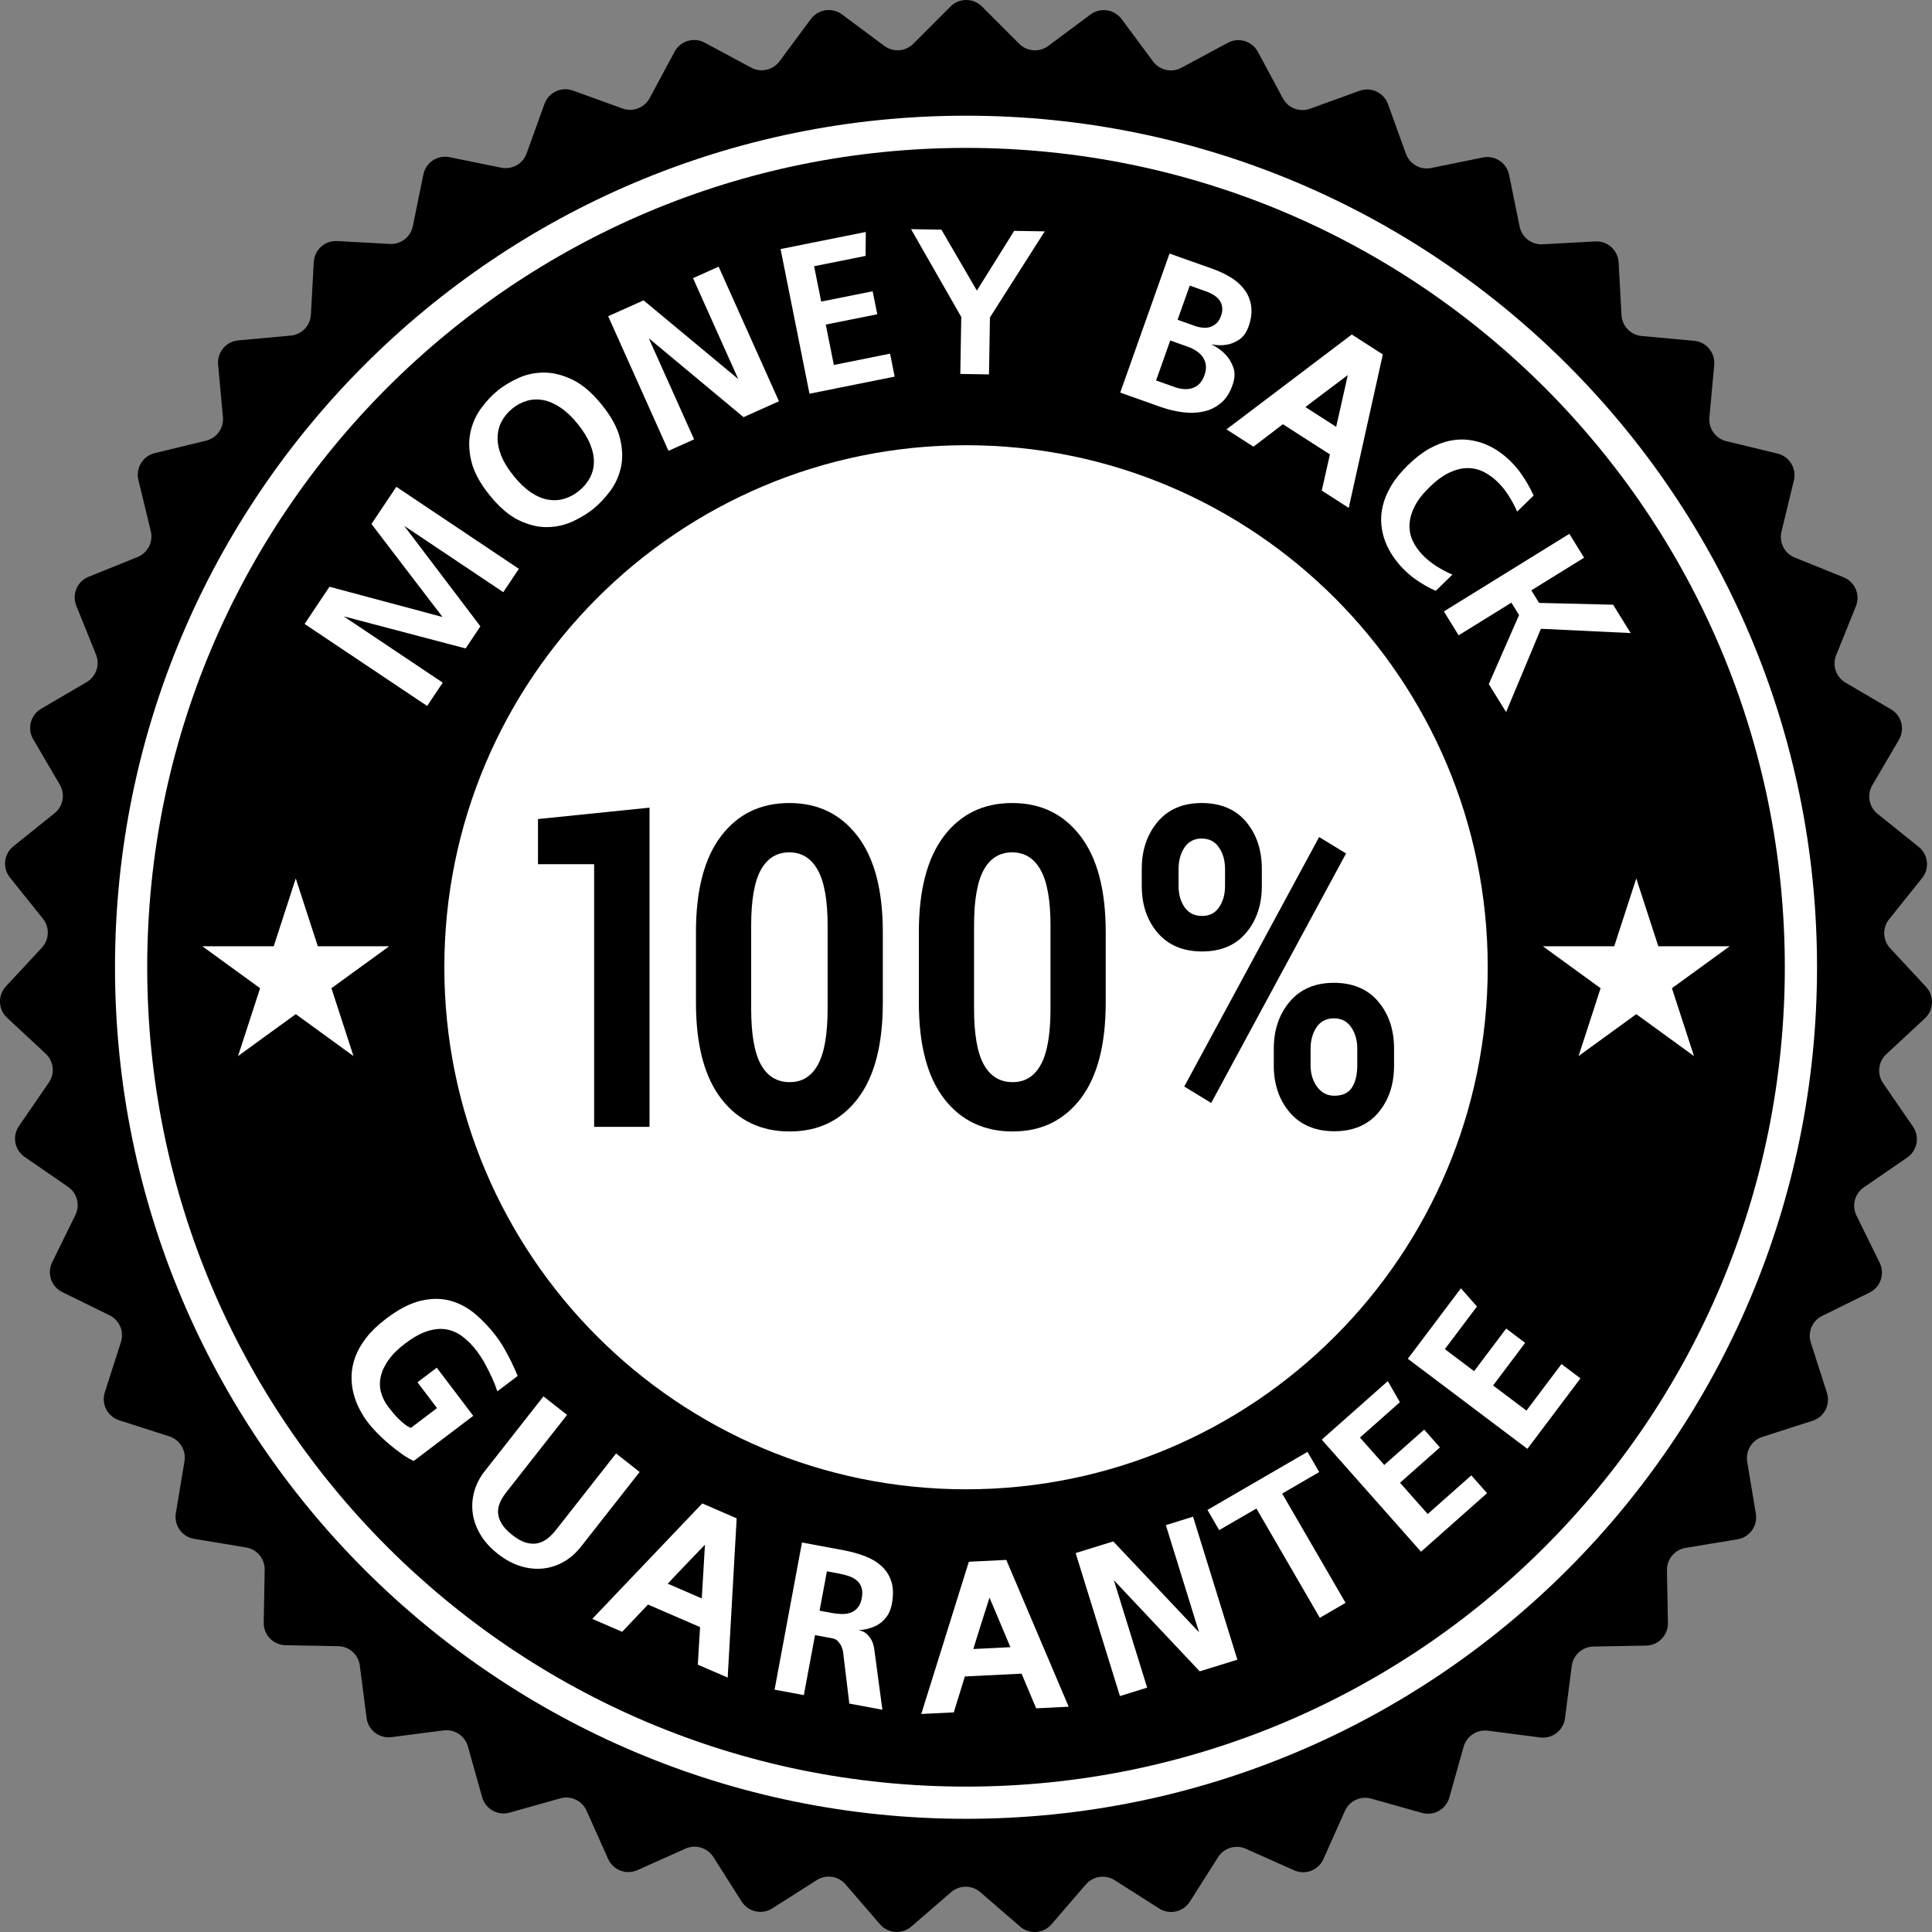
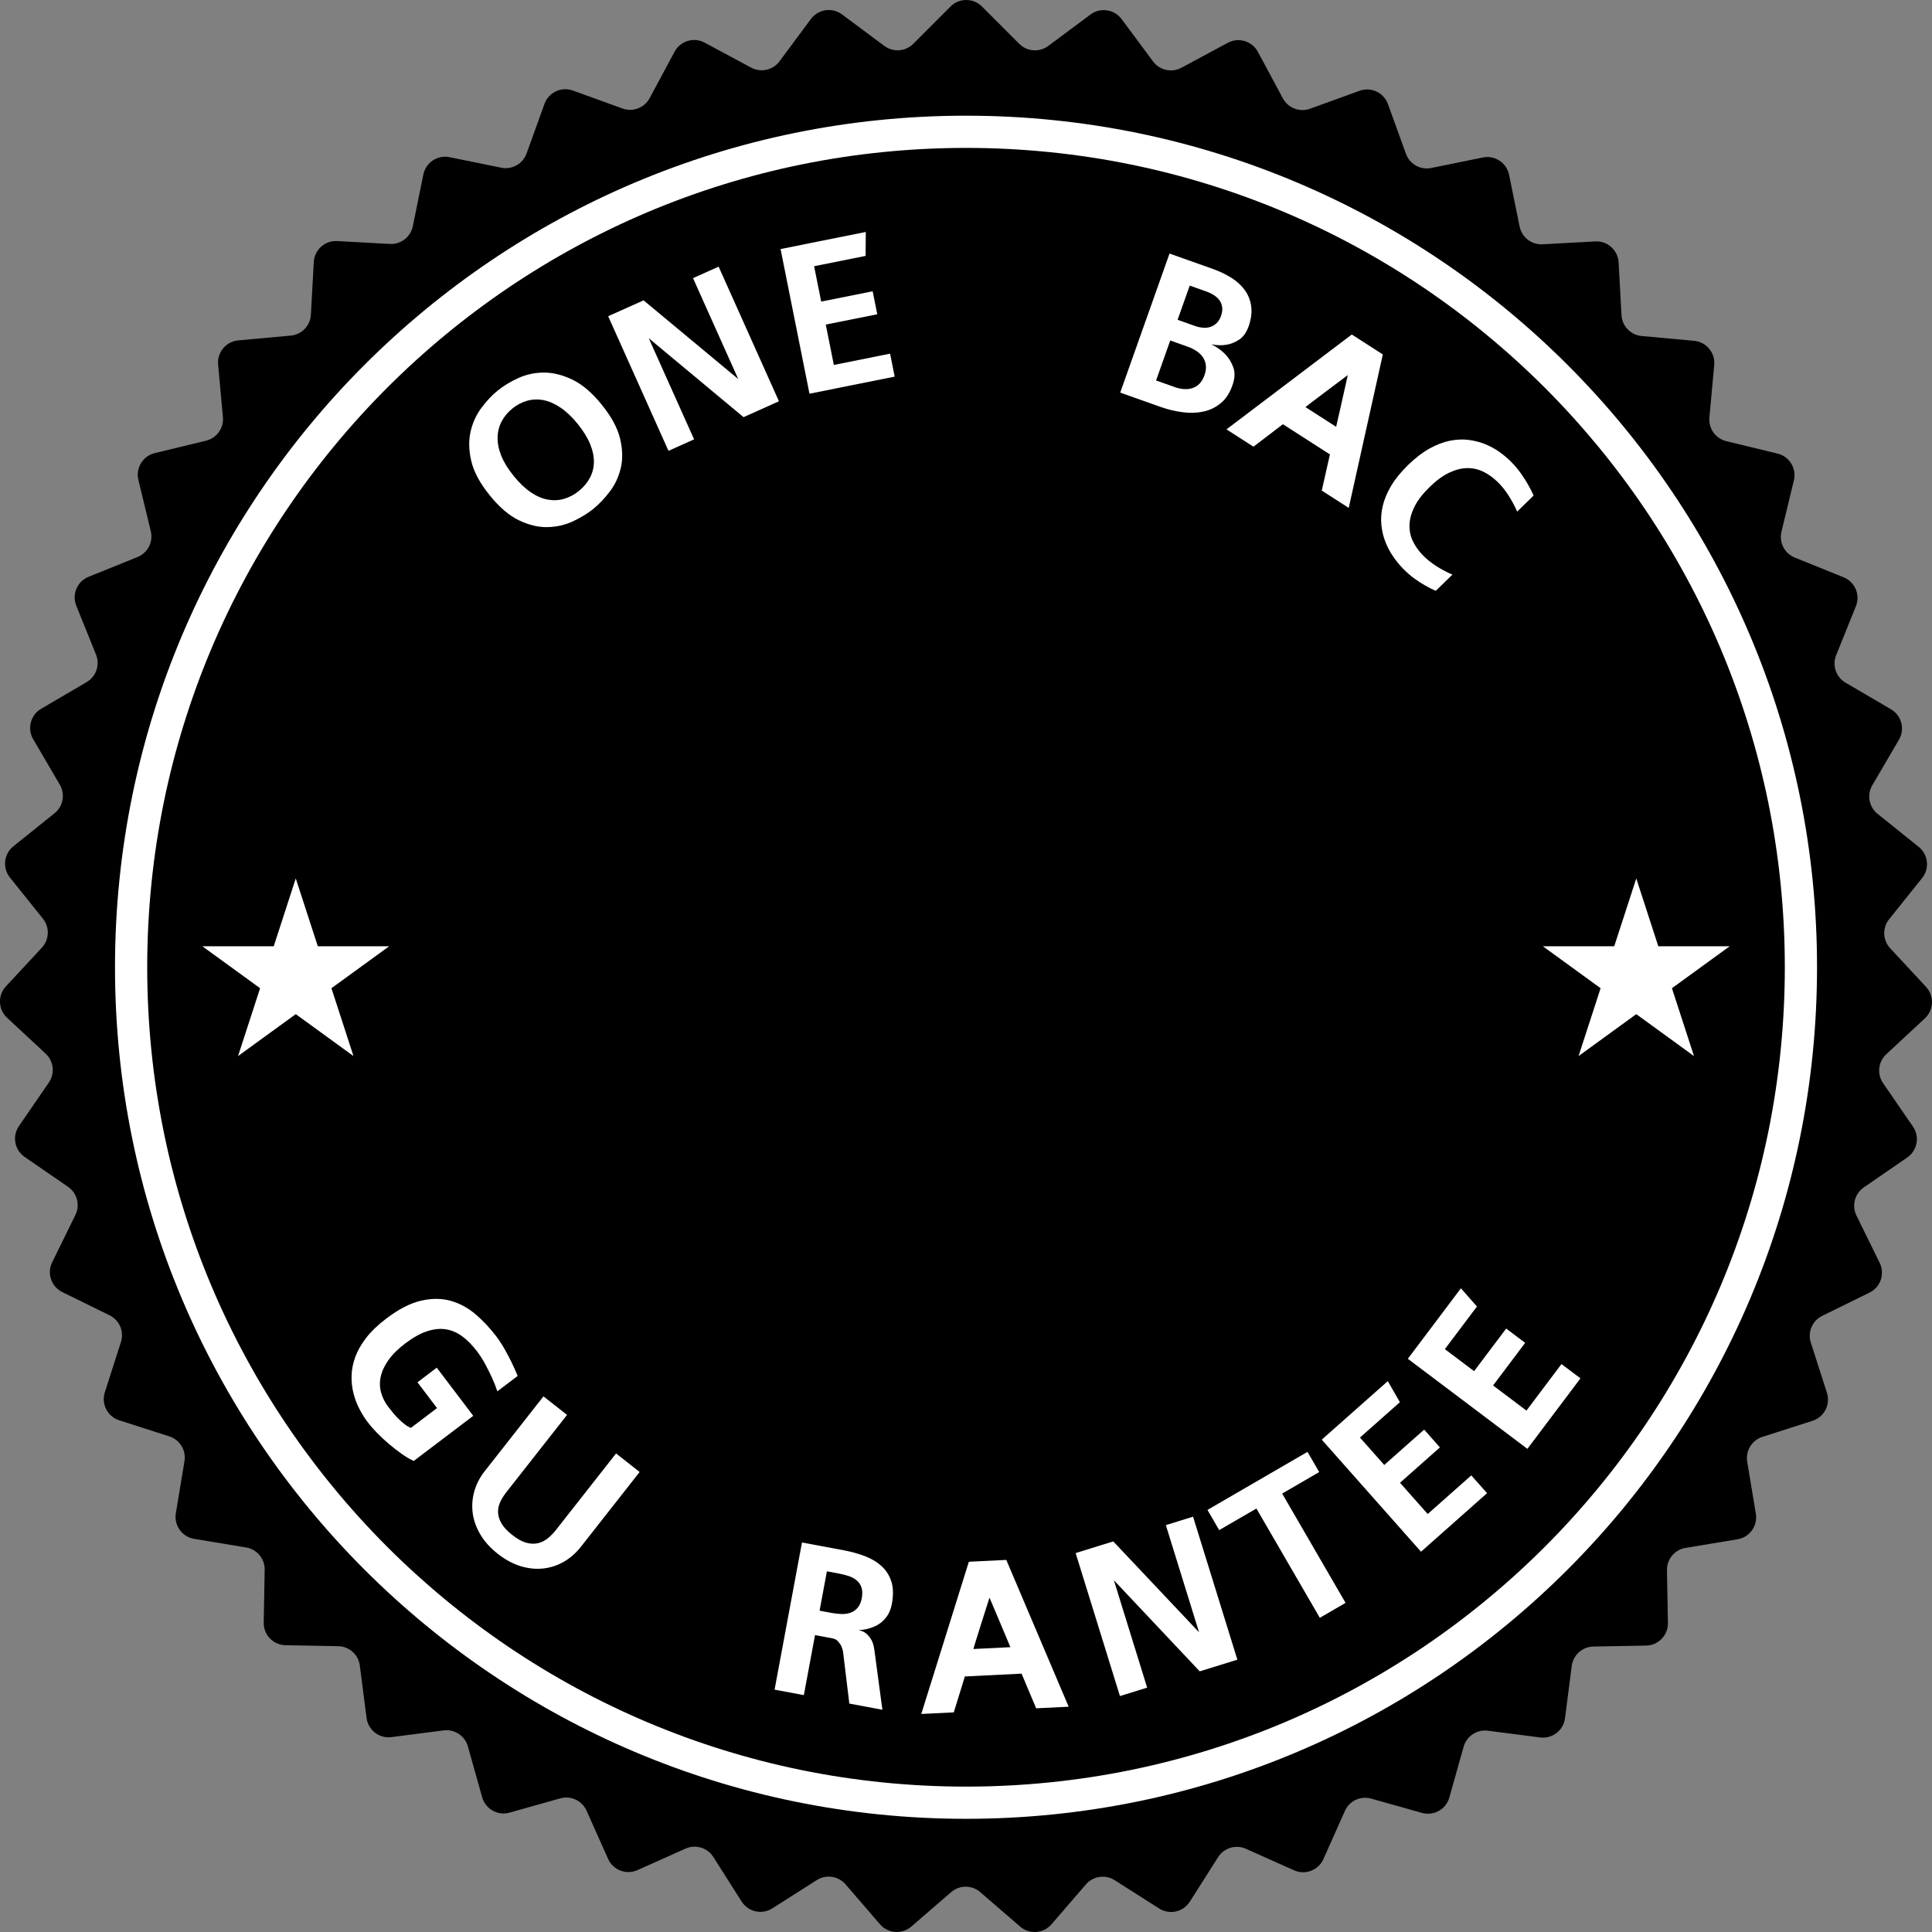
<svg xmlns="http://www.w3.org/2000/svg" width="128" height="128" viewBox="0 0 128 128" fill="none">
  <rect x="0" y="0" width="128" height="128" fill="#808080" stroke="none" />
  <g clip-path="url(#clip0_7272_2733)">
    <path d="M127.607 65.385L125.229 62.826C124.732 62.291 124.702 61.472 125.159 60.903L127.346 58.173C127.854 57.539 127.752 56.613 127.118 56.105L124.393 53.919C123.824 53.462 123.675 52.657 124.044 52.027L125.811 49.007C126.221 48.306 125.986 47.404 125.285 46.994L122.271 45.228C121.641 44.859 121.377 44.084 121.65 43.407L122.958 40.163C123.262 39.409 122.898 38.551 122.145 38.247L118.906 36.939C118.229 36.666 117.855 35.938 118.027 35.228L118.849 31.828C119.04 31.038 118.555 30.242 117.766 30.051L114.371 29.229C113.662 29.057 113.186 28.391 113.252 27.664L113.571 24.18C113.645 23.371 113.05 22.654 112.241 22.58L108.763 22.261C108.036 22.195 107.468 21.605 107.428 20.876L107.237 17.383C107.192 16.572 106.499 15.949 105.687 15.994L102.2 16.185C101.472 16.225 100.824 15.725 100.679 15.009L99.981 11.581C99.819 10.785 99.042 10.271 98.246 10.433L94.824 11.13C94.109 11.276 93.395 10.876 93.147 10.189L91.957 6.899C91.681 6.134 90.838 5.739 90.074 6.015L86.79 7.204C86.104 7.452 85.34 7.159 84.994 6.517L83.339 3.435C82.954 2.719 82.063 2.45 81.347 2.835L78.271 4.489C77.628 4.835 76.829 4.657 76.394 4.071L74.308 1.263C73.823 0.611 72.902 0.475 72.25 0.96L69.447 3.045C68.862 3.481 68.045 3.421 67.53 2.905L65.057 0.431C64.483 -0.144 63.552 -0.144 62.977 0.431L60.508 2.902C59.992 3.418 59.176 3.478 58.59 3.042L55.784 0.955C55.132 0.47 54.211 0.606 53.726 1.258L51.643 4.063C51.207 4.648 50.409 4.827 49.766 4.481L46.686 2.825C45.97 2.44 45.079 2.708 44.694 3.424L43.041 6.503C42.695 7.146 41.931 7.438 41.245 7.19L37.957 6C37.193 5.723 36.35 6.119 36.074 6.883L34.886 10.17C34.638 10.856 33.924 11.257 33.209 11.111L29.783 10.413C28.987 10.251 28.21 10.765 28.048 11.562L27.351 14.986C27.206 15.701 26.558 16.202 25.829 16.162L22.338 15.97C21.527 15.926 20.834 16.548 20.789 17.359L20.598 20.849C20.558 21.578 19.99 22.167 19.263 22.234L15.781 22.553C14.972 22.627 14.377 23.343 14.451 24.153L14.769 27.633C14.836 28.36 14.36 29.026 13.651 29.197L10.252 30.02C9.463 30.212 8.978 31.007 9.169 31.797L9.99 35.194C10.162 35.903 9.788 36.631 9.111 36.905L5.869 38.214C5.115 38.518 4.751 39.376 5.055 40.13L6.362 43.37C6.636 44.047 6.371 44.822 5.742 45.191L2.725 46.959C2.024 47.37 1.788 48.271 2.198 48.973L3.963 51.988C4.332 52.618 4.183 53.423 3.614 53.88L0.886 56.069C0.252 56.577 0.15 57.503 0.658 58.138L2.843 60.864C3.3 61.434 3.27 62.252 2.773 62.787L0.392 65.349C-0.16 65.945 -0.126 66.876 0.469 67.43L3.027 69.809C3.561 70.306 3.651 71.12 3.237 71.721L1.255 74.603C0.794 75.273 0.963 76.189 1.633 76.65L4.51 78.631C5.111 79.045 5.318 79.838 4.996 80.493L3.455 83.633C3.097 84.362 3.397 85.244 4.126 85.603L7.261 87.143C7.916 87.465 8.236 88.219 8.012 88.914L6.944 92.246C6.696 93.019 7.122 93.848 7.895 94.097L11.221 95.165C11.916 95.388 12.342 96.087 12.223 96.807L11.65 100.259C11.518 101.061 12.059 101.818 12.86 101.952L16.306 102.524C17.026 102.643 17.549 103.272 17.536 104.002L17.472 107.501C17.457 108.313 18.103 108.984 18.916 108.999L22.407 109.063C23.137 109.076 23.746 109.623 23.839 110.347L24.285 113.817C24.388 114.623 25.126 115.193 25.931 115.089L29.395 114.643C30.119 114.55 30.802 115.002 30.999 115.705L31.945 119.073C32.165 119.856 32.977 120.312 33.759 120.092L37.121 119.146C37.824 118.948 38.565 119.296 38.862 119.963L40.288 123.157C40.619 123.899 41.489 124.232 42.23 123.901L45.419 122.475C46.086 122.178 46.869 122.414 47.26 123.03L49.136 125.983C49.572 126.669 50.481 126.871 51.166 126.435L54.114 124.56C54.73 124.169 55.539 124.288 56.016 124.84L58.301 127.488C58.832 128.103 59.761 128.171 60.376 127.64L63.019 125.356C63.571 124.879 64.389 124.879 64.942 125.356L67.588 127.643C68.203 128.174 69.132 128.106 69.663 127.491L71.946 124.846C72.422 124.293 73.232 124.174 73.848 124.566L76.798 126.443C77.484 126.879 78.393 126.676 78.829 125.99L80.702 123.041C81.094 122.425 81.877 122.189 82.543 122.486L85.736 123.913C86.477 124.245 87.347 123.912 87.678 123.17L89.103 119.979C89.4 119.312 90.141 118.965 90.844 119.162L94.21 120.109C94.991 120.329 95.804 119.873 96.023 119.09L96.969 115.726C97.166 115.023 97.848 114.572 98.572 114.664L102.04 115.111C102.845 115.214 103.583 114.645 103.686 113.839L104.132 110.372C104.225 109.648 104.834 109.102 105.564 109.088L109.06 109.024C109.872 109.009 110.518 108.339 110.504 107.526L110.44 104.032C110.427 103.302 110.95 102.673 111.67 102.553L115.119 101.981C115.92 101.848 116.462 101.09 116.329 100.288L115.757 96.84C115.638 96.12 116.064 95.421 116.759 95.198L120.088 94.129C120.862 93.881 121.287 93.052 121.039 92.278L119.972 88.95C119.749 88.255 120.07 87.502 120.724 87.18L123.862 85.637C124.592 85.279 124.892 84.397 124.534 83.667L122.994 80.531C122.672 79.875 122.879 79.083 123.48 78.669L126.361 76.686C127.03 76.225 127.199 75.308 126.738 74.639L124.758 71.76C124.345 71.159 124.434 70.345 124.969 69.848L127.53 67.466C128.125 66.912 128.159 65.981 127.606 65.386L127.607 65.385Z" fill="black" />
    <path d="M108.407 58.199L109.868 62.694H114.594L110.77 65.472L112.231 69.967L108.407 67.189L104.584 69.967L106.044 65.472L102.221 62.694H106.947L108.407 58.199Z" fill="white" />
    <path d="M19.595 58.199L21.056 62.694H25.782L21.958 65.472L23.419 69.967L19.595 67.189L15.771 69.967L17.232 65.472L13.408 62.694H18.135L19.595 58.199Z" fill="white" />
    <path d="M28.936 90.612L31.355 93.802L27.411 96.793C27.157 96.677 26.888 96.519 26.605 96.318C26.322 96.116 26.04 95.897 25.759 95.659C25.477 95.421 25.214 95.175 24.969 94.922C24.724 94.669 24.521 94.436 24.361 94.225C24.166 93.969 23.985 93.679 23.817 93.355C23.648 93.031 23.517 92.686 23.422 92.319C23.327 91.951 23.284 91.565 23.292 91.161C23.3 90.757 23.381 90.343 23.533 89.918C23.686 89.493 23.928 89.066 24.26 88.635C24.593 88.205 25.034 87.781 25.584 87.364C26.419 86.73 27.195 86.332 27.909 86.171C28.623 86.009 29.28 86.015 29.881 86.189C30.481 86.363 31.029 86.663 31.524 87.089C32.019 87.515 32.473 88 32.884 88.543C33.078 88.799 33.261 89.079 33.432 89.383C33.603 89.687 33.754 89.971 33.883 90.235C34.012 90.5 34.15 90.807 34.298 91.159L32.953 92.179C32.832 91.831 32.712 91.527 32.592 91.268C32.472 91.008 32.329 90.722 32.163 90.408C31.997 90.095 31.808 89.799 31.596 89.52C31.299 89.128 30.984 88.806 30.65 88.554C30.317 88.302 29.956 88.142 29.567 88.075C29.177 88.008 28.757 88.048 28.305 88.195C27.852 88.342 27.363 88.616 26.836 89.016C26.361 89.376 25.994 89.741 25.734 90.11C25.474 90.479 25.305 90.843 25.226 91.2C25.146 91.557 25.152 91.906 25.244 92.246C25.336 92.586 25.493 92.903 25.716 93.197C25.951 93.506 26.158 93.753 26.339 93.936C26.52 94.12 26.677 94.261 26.812 94.361C26.959 94.476 27.096 94.556 27.225 94.6L28.954 93.289L27.659 91.581L28.936 90.612L28.936 90.612Z" fill="white" />
    <path d="M32.976 102.942C32.486 102.556 32.103 102.131 31.828 101.669C31.553 101.207 31.384 100.733 31.319 100.25C31.254 99.765 31.289 99.285 31.424 98.807C31.558 98.329 31.789 97.882 32.116 97.466L36.006 92.513L37.569 93.741L33.538 98.872C33.375 99.081 33.24 99.297 33.136 99.522C33.032 99.746 32.986 99.978 32.997 100.215C33.009 100.453 33.087 100.695 33.231 100.941C33.375 101.186 33.614 101.441 33.949 101.704C34.284 101.967 34.59 102.136 34.869 102.21C35.147 102.285 35.404 102.295 35.64 102.24C35.876 102.185 36.092 102.078 36.289 101.92C36.485 101.761 36.665 101.578 36.829 101.37L40.816 96.295L42.378 97.523L38.488 102.475C38.16 102.892 37.783 103.223 37.354 103.47C36.926 103.717 36.469 103.865 35.983 103.917C35.498 103.968 35 103.917 34.49 103.762C33.98 103.607 33.475 103.334 32.977 102.942L32.976 102.942Z" fill="white" />
-     <path d="M46.382 107.8L42.931 106.304L41.219 108.113L39.24 107.255L46.527 99.606L48.806 100.594L48.211 111.145L46.232 110.286L46.381 107.799L46.382 107.8ZM46.493 105.9C46.525 105.399 46.552 104.961 46.573 104.59C46.595 104.218 46.618 103.826 46.642 103.413C46.666 103.001 46.686 102.644 46.704 102.342L45.465 103.63C45.313 103.791 45.162 103.95 45.012 104.106C44.862 104.262 44.73 104.401 44.615 104.522C44.501 104.642 44.376 104.776 44.241 104.923L46.493 105.9Z" fill="white" />
    <path d="M58.461 113.276L56.271 112.867L55.849 109.397C55.817 109.257 55.773 109.128 55.718 109.012C55.659 108.914 55.588 108.82 55.504 108.727C55.42 108.634 55.299 108.573 55.141 108.543L53.997 108.33L53.257 112.306L51.318 111.944L53.133 102.194L55.909 102.712C56.411 102.806 56.88 102.937 57.315 103.104C57.751 103.272 58.118 103.494 58.418 103.772C58.718 104.049 58.931 104.389 59.058 104.793C59.185 105.197 59.195 105.687 59.088 106.264C59.032 106.561 58.94 106.809 58.812 107.006C58.684 107.204 58.538 107.366 58.375 107.495C58.211 107.623 58.042 107.721 57.865 107.789C57.689 107.857 57.528 107.907 57.383 107.938C57.238 107.968 57.072 107.99 56.887 108.004C57.119 108.047 57.305 108.137 57.443 108.273C57.582 108.41 57.687 108.552 57.761 108.7C57.834 108.849 57.888 109.037 57.923 109.265L58.461 113.276V113.276ZM55.094 106.86C55.317 106.902 55.536 106.926 55.751 106.933C55.967 106.939 56.164 106.911 56.344 106.848C56.524 106.786 56.682 106.678 56.816 106.525C56.95 106.372 57.042 106.161 57.093 105.891C57.143 105.622 57.14 105.393 57.084 105.204C57.027 105.016 56.929 104.858 56.789 104.731C56.649 104.603 56.475 104.504 56.268 104.431C56.059 104.359 55.83 104.299 55.579 104.252L54.784 104.104L54.299 106.712L55.094 106.86L55.094 106.86Z" fill="white" />
    <path d="M67.681 110.884L63.925 111.069L63.191 113.449L61.037 113.555L64.189 103.47L66.669 103.348L70.802 113.074L68.648 113.18L67.682 110.884L67.681 110.884ZM66.941 109.13C66.747 108.666 66.578 108.263 66.433 107.919C66.288 107.576 66.135 107.214 65.975 106.834C65.814 106.454 65.674 106.124 65.556 105.846L65.015 107.549C64.95 107.761 64.884 107.97 64.819 108.177C64.753 108.384 64.696 108.566 64.647 108.725C64.598 108.883 64.545 109.059 64.488 109.251L66.94 109.13H66.941Z" fill="white" />
    <path d="M81.979 109.958L79.485 110.731L73.797 104.694L76.002 111.81L74.199 112.369L71.264 102.895L73.757 102.122L79.441 108.145L77.241 101.043L79.043 100.484L81.979 109.958H81.979Z" fill="white" />
    <path d="M86.625 96.19L87.401 97.528L84.947 98.953L89.147 106.194L87.441 107.184L83.241 99.943L80.774 101.374L79.998 100.036L86.625 96.19Z" fill="white" />
    <path d="M94.589 100.308L97.477 97.748L98.521 98.927L94.146 102.805L87.57 95.381L91.945 91.503L92.746 92.898L90.101 95.242L91.71 97.058L94.354 94.715L95.398 95.894L92.754 98.237L94.589 100.308Z" fill="white" />
    <path d="M101.131 93.456L103.452 90.372L104.71 91.319L101.194 95.991L93.273 90.023L96.79 85.352L97.851 86.56L95.726 89.383L97.663 90.843L99.789 88.02L101.046 88.968L98.921 91.791L101.131 93.456L101.131 93.456Z" fill="white" />
-     <path d="M26.258 32.252L34.377 37.687L33.343 39.232L26.78 34.839L31.827 41.497L30.848 42.961L22.77 40.834L29.332 45.227L28.299 46.772L20.18 41.337L21.828 38.874L29.317 40.877L24.61 34.715L26.258 32.252V32.252Z" fill="white" />
    <path d="M32.975 25.875C33.359 25.564 33.813 25.288 34.338 25.048C34.863 24.809 35.427 24.687 36.031 24.684C36.634 24.681 37.263 24.837 37.919 25.151C38.575 25.465 39.223 26.016 39.862 26.806C40.507 27.602 40.913 28.353 41.081 29.056C41.249 29.76 41.267 30.403 41.133 30.985C40.999 31.568 40.759 32.089 40.413 32.55C40.066 33.01 39.701 33.396 39.318 33.707C38.934 34.018 38.481 34.295 37.959 34.539C37.437 34.782 36.875 34.911 36.275 34.923C35.674 34.937 35.047 34.788 34.394 34.478C33.74 34.167 33.092 33.614 32.446 32.817C31.807 32.028 31.402 31.28 31.231 30.573C31.06 29.866 31.04 29.216 31.172 28.623C31.303 28.03 31.541 27.502 31.884 27.038C32.227 26.573 32.591 26.186 32.975 25.875H32.975ZM38.359 32.523C38.663 32.276 38.901 31.993 39.074 31.673C39.247 31.353 39.338 31.007 39.347 30.633C39.356 30.259 39.274 29.858 39.1 29.429C38.927 29 38.649 28.55 38.268 28.079C37.899 27.623 37.522 27.266 37.138 27.007C36.755 26.748 36.378 26.582 36.008 26.511C35.638 26.439 35.277 26.452 34.926 26.551C34.574 26.65 34.247 26.823 33.943 27.069C33.639 27.316 33.402 27.601 33.232 27.924C33.062 28.248 32.974 28.601 32.967 28.985C32.96 29.369 33.041 29.773 33.212 30.198C33.383 30.624 33.656 31.068 34.032 31.532C34.413 32.002 34.794 32.366 35.174 32.621C35.555 32.877 35.931 33.037 36.301 33.102C36.672 33.167 37.032 33.149 37.38 33.046C37.728 32.943 38.055 32.769 38.359 32.523Z" fill="white" />
    <path d="M51.607 26.585L49.262 27.638L42.983 22.41L45.985 29.108L44.289 29.869L40.293 20.951L42.639 19.899L48.911 25.113L45.915 18.428L47.611 17.667L51.607 26.585V26.585Z" fill="white" />
    <path d="M55.244 24.178L58.97 23.431L59.275 24.953L53.63 26.084L51.715 16.5L57.36 15.369L57.349 16.954L53.937 17.637L54.406 19.982L57.817 19.299L58.121 20.82L54.71 21.504L55.244 24.177L55.244 24.178Z" fill="white" />
-     <path d="M63.686 20.999L60.359 15.183L62.371 15.216L64.721 19.254L67.191 15.295L69.216 15.328L65.586 21.03L65.523 24.805L63.623 24.774L63.686 20.999Z" fill="white" />
    <path d="M81.646 25.546C81.465 26.055 81.205 26.448 80.865 26.723C80.525 26.998 80.142 27.181 79.714 27.271C79.287 27.362 78.827 27.375 78.337 27.309C77.846 27.244 77.364 27.127 76.89 26.959L74.217 26.011L77.484 16.799L80.342 17.813C80.789 17.971 81.197 18.166 81.566 18.395C81.934 18.625 82.231 18.894 82.458 19.202C82.685 19.509 82.829 19.862 82.89 20.26C82.952 20.658 82.901 21.1 82.739 21.586L82.734 21.599C82.581 22.03 82.365 22.334 82.084 22.511C81.804 22.689 81.528 22.799 81.256 22.84C80.931 22.893 80.594 22.883 80.245 22.808C80.624 22.992 80.939 23.218 81.191 23.485C81.407 23.71 81.579 23.991 81.707 24.328C81.834 24.665 81.817 25.062 81.655 25.519L81.645 25.545L81.646 25.546ZM77.843 25.651C78.036 25.719 78.231 25.761 78.429 25.777C78.626 25.793 78.813 25.772 78.991 25.717C79.169 25.661 79.327 25.564 79.465 25.425C79.603 25.286 79.715 25.098 79.799 24.861C79.883 24.623 79.913 24.404 79.891 24.203C79.868 24.003 79.803 23.823 79.696 23.667C79.588 23.51 79.447 23.373 79.271 23.257C79.095 23.14 78.902 23.044 78.691 22.969L77.532 22.558L76.593 25.207L77.844 25.651H77.843ZM78.018 21.187L79.19 21.603C79.348 21.659 79.513 21.695 79.685 21.712C79.857 21.729 80.021 21.713 80.177 21.664C80.332 21.615 80.473 21.532 80.599 21.413C80.725 21.295 80.824 21.134 80.896 20.932C80.971 20.721 80.996 20.53 80.973 20.359C80.95 20.187 80.892 20.036 80.801 19.904C80.709 19.773 80.585 19.657 80.428 19.557C80.27 19.457 80.1 19.374 79.915 19.309L78.823 18.921L78.018 21.188V21.187Z" fill="white" />
    <path d="M88.112 30.107L84.996 28.106L83.045 29.594L81.258 28.447L89.559 22.162L91.616 23.483L89.357 33.649L87.57 32.502L88.111 30.107H88.112ZM88.523 28.277C88.633 27.794 88.729 27.373 88.81 27.015C88.89 26.657 88.975 26.279 89.064 25.882C89.153 25.485 89.23 25.141 89.295 24.851L87.886 25.907C87.712 26.039 87.54 26.169 87.369 26.298C87.198 26.426 87.048 26.54 86.918 26.639C86.787 26.738 86.644 26.849 86.489 26.971L88.523 28.277Z" fill="white" />
    <path d="M100.145 30.626C100.392 30.88 100.606 31.137 100.787 31.396C100.967 31.655 101.119 31.895 101.241 32.114C101.383 32.366 101.505 32.605 101.607 32.831L100.515 33.894C100.356 33.529 100.165 33.172 99.942 32.823C99.72 32.474 99.468 32.166 99.189 31.899C98.909 31.632 98.606 31.417 98.279 31.254C97.951 31.092 97.6 31.011 97.225 31.013C96.849 31.015 96.451 31.113 96.03 31.309C95.609 31.505 95.171 31.824 94.717 32.266C94.257 32.715 93.923 33.147 93.716 33.563C93.51 33.978 93.399 34.376 93.384 34.755C93.368 35.133 93.438 35.489 93.591 35.82C93.745 36.151 93.955 36.458 94.221 36.738C94.487 37.018 94.795 37.271 95.145 37.497C95.494 37.722 95.855 37.913 96.228 38.069L95.127 39.142C94.891 39.047 94.649 38.925 94.4 38.777C94.178 38.655 93.939 38.501 93.685 38.313C93.431 38.125 93.18 37.904 92.933 37.651C92.713 37.423 92.501 37.162 92.297 36.866C92.093 36.57 91.923 36.248 91.786 35.901C91.649 35.553 91.561 35.181 91.52 34.785C91.479 34.389 91.508 33.974 91.606 33.54C91.704 33.107 91.889 32.661 92.158 32.203C92.428 31.745 92.807 31.279 93.294 30.804C93.775 30.336 94.248 29.973 94.712 29.715C95.177 29.458 95.627 29.286 96.063 29.199C96.499 29.113 96.914 29.095 97.309 29.146C97.704 29.198 98.075 29.295 98.422 29.438C98.769 29.581 99.087 29.758 99.378 29.969C99.668 30.18 99.924 30.4 100.145 30.627L100.145 30.626Z" fill="white" />
-     <path d="M99.783 47.178L98.637 45.324L100.641 40.748L100.134 39.928L96.639 42.09L95.662 40.509L103.973 35.368L104.95 36.949L101.454 39.112L101.968 39.944L106.874 40.064L108.035 41.942L102.091 41.658L99.783 47.178Z" fill="white" />
-     <path d="M64.002 98.67C83.091 98.67 98.566 83.185 98.566 64.083C98.566 44.982 83.091 29.497 64.002 29.497C44.913 29.497 29.438 44.982 29.438 64.083C29.438 83.185 44.913 98.67 64.002 98.67Z" fill="white" />
    <path d="M64.001 9.799C67.683 9.799 71.362 10.17 74.936 10.902C78.418 11.614 81.843 12.678 85.116 14.063C88.33 15.424 91.43 17.107 94.33 19.068C97.203 21.01 99.904 23.241 102.36 25.698C104.815 28.154 107.044 30.858 108.985 33.733C110.944 36.635 112.627 39.737 113.987 42.953C115.371 46.228 116.434 49.656 117.147 53.14C117.878 56.717 118.249 60.398 118.249 64.083C118.249 67.768 117.878 71.45 117.147 75.026C116.434 78.511 115.371 81.938 113.987 85.213C112.627 88.429 110.945 91.532 108.985 94.434C107.044 97.308 104.815 100.012 102.36 102.469C99.904 104.926 97.202 107.157 94.33 109.099C91.43 111.059 88.33 112.743 85.116 114.103C81.843 115.488 78.418 116.552 74.936 117.265C71.362 117.997 67.683 118.368 64.001 118.368C60.319 118.368 56.64 117.997 53.066 117.265C49.584 116.552 46.159 115.488 42.886 114.103C39.672 112.743 36.572 111.059 33.672 109.099C30.799 107.156 28.098 104.926 25.642 102.469C23.187 100.012 20.958 97.308 19.017 94.434C17.058 91.532 15.374 88.43 14.015 85.213C12.631 81.938 11.567 78.511 10.855 75.026C10.124 71.45 9.753 67.768 9.753 64.083C9.753 60.398 10.124 56.717 10.855 53.14C11.567 49.656 12.631 46.228 14.015 42.953C15.374 39.737 17.057 36.635 19.017 33.733C20.957 30.858 23.187 28.155 25.642 25.698C28.098 23.241 30.799 21.01 33.672 19.068C36.572 17.107 39.672 15.424 42.886 14.063C46.159 12.678 49.584 11.614 53.066 10.902C56.64 10.17 60.319 9.799 64.001 9.799ZM64.001 7.665C32.862 7.665 7.619 32.924 7.619 64.083C7.619 95.242 32.862 120.501 64.001 120.501C95.14 120.501 120.383 95.242 120.383 64.083C120.383 32.924 95.14 7.665 64.001 7.665Z" fill="white" />
    <path d="M43.033 74.658H39.363V57.256H35.643V54.264L43.033 53.509V74.659V74.658Z" fill="black" />
    <path d="M58.489 66.422C58.489 69.221 57.934 71.344 56.824 72.791C55.713 74.239 54.211 74.963 52.318 74.963C50.425 74.963 48.895 74.239 47.781 72.791C46.667 71.344 46.109 69.221 46.109 66.422V61.759C46.109 58.97 46.664 56.847 47.775 55.389C48.885 53.932 50.391 53.203 52.293 53.203C54.195 53.203 55.693 53.932 56.811 55.389C57.93 56.847 58.489 58.97 58.489 61.759V66.422H58.489ZM54.832 61.319C54.832 59.645 54.614 58.419 54.178 57.64C53.742 56.861 53.114 56.471 52.293 56.471C51.472 56.471 50.835 56.858 50.408 57.632C49.98 58.406 49.767 59.635 49.767 61.318V66.818C49.767 68.521 49.982 69.76 50.414 70.534C50.845 71.307 51.48 71.695 52.318 71.695C53.156 71.695 53.763 71.308 54.191 70.534C54.618 69.76 54.832 68.521 54.832 66.818V61.318V61.319Z" fill="black" />
    <path d="M73.256 66.422C73.256 69.221 72.701 71.344 71.591 72.791C70.481 74.239 68.979 74.963 67.086 74.963C65.192 74.963 63.663 74.239 62.549 72.791C61.434 71.344 60.877 69.221 60.877 66.422V61.759C60.877 58.97 61.432 56.847 62.542 55.389C63.652 53.932 65.158 53.203 67.061 53.203C68.963 53.203 70.46 53.932 71.579 55.389C72.698 56.847 73.257 58.97 73.257 61.759V66.422H73.256ZM69.599 61.319C69.599 59.645 69.381 58.419 68.945 57.64C68.51 56.861 67.881 56.471 67.06 56.471C66.239 56.471 65.602 56.858 65.175 57.632C64.748 58.406 64.534 59.635 64.534 61.318V66.818C64.534 68.521 64.749 69.76 65.181 70.534C65.613 71.307 66.247 71.695 67.085 71.695C67.923 71.695 68.53 71.308 68.958 70.534C69.385 69.76 69.599 68.521 69.599 66.818V61.318L69.599 61.319Z" fill="black" />
    <path d="M75.644 57.576C75.644 56.326 75.994 55.285 76.694 54.452C77.394 53.62 78.368 53.203 79.616 53.203C80.865 53.203 81.862 53.617 82.557 54.445C83.252 55.273 83.6 56.317 83.6 57.576V58.694C83.6 59.943 83.252 60.98 82.557 61.803C81.862 62.626 80.89 63.037 79.641 63.037C78.393 63.037 77.404 62.626 76.7 61.803C75.996 60.98 75.644 59.943 75.644 58.694V57.576ZM78.083 58.694C78.083 59.256 78.217 59.728 78.485 60.11C78.753 60.493 79.139 60.684 79.641 60.684C80.144 60.684 80.502 60.493 80.766 60.11C81.03 59.728 81.162 59.256 81.162 58.694V57.576C81.162 57.014 81.028 56.537 80.76 56.145C80.492 55.753 80.111 55.556 79.617 55.556C79.123 55.556 78.743 55.752 78.479 56.145C78.215 56.537 78.083 57.014 78.083 57.576V58.694H78.083ZM80.245 73.075L78.46 71.985L87.396 55.455L89.18 56.544L80.245 73.075ZM84.392 69.472C84.392 68.233 84.744 67.196 85.448 66.363C86.151 65.531 87.128 65.114 88.376 65.114C89.625 65.114 90.611 65.528 91.311 66.356C92.01 67.184 92.36 68.223 92.36 69.472V70.59C92.36 71.849 92.012 72.89 91.317 73.713C90.622 74.537 89.65 74.948 88.401 74.948C87.153 74.948 86.162 74.534 85.454 73.706C84.746 72.878 84.392 71.84 84.392 70.59V69.472ZM86.83 70.59C86.83 71.142 86.975 71.614 87.264 72.007C87.553 72.399 87.932 72.595 88.401 72.595C88.946 72.595 89.335 72.414 89.57 72.051C89.805 71.687 89.922 71.201 89.922 70.591V69.472C89.922 68.92 89.788 68.448 89.52 68.056C89.251 67.664 88.87 67.467 88.376 67.467C87.882 67.467 87.49 67.663 87.226 68.056C86.962 68.448 86.83 68.92 86.83 69.472V70.591V70.59Z" fill="black" />
  </g>
  <defs>
    <clipPath id="clip0_7272_2733">
      <rect width="128" height="128" fill="white" />
    </clipPath>
  </defs>
</svg>